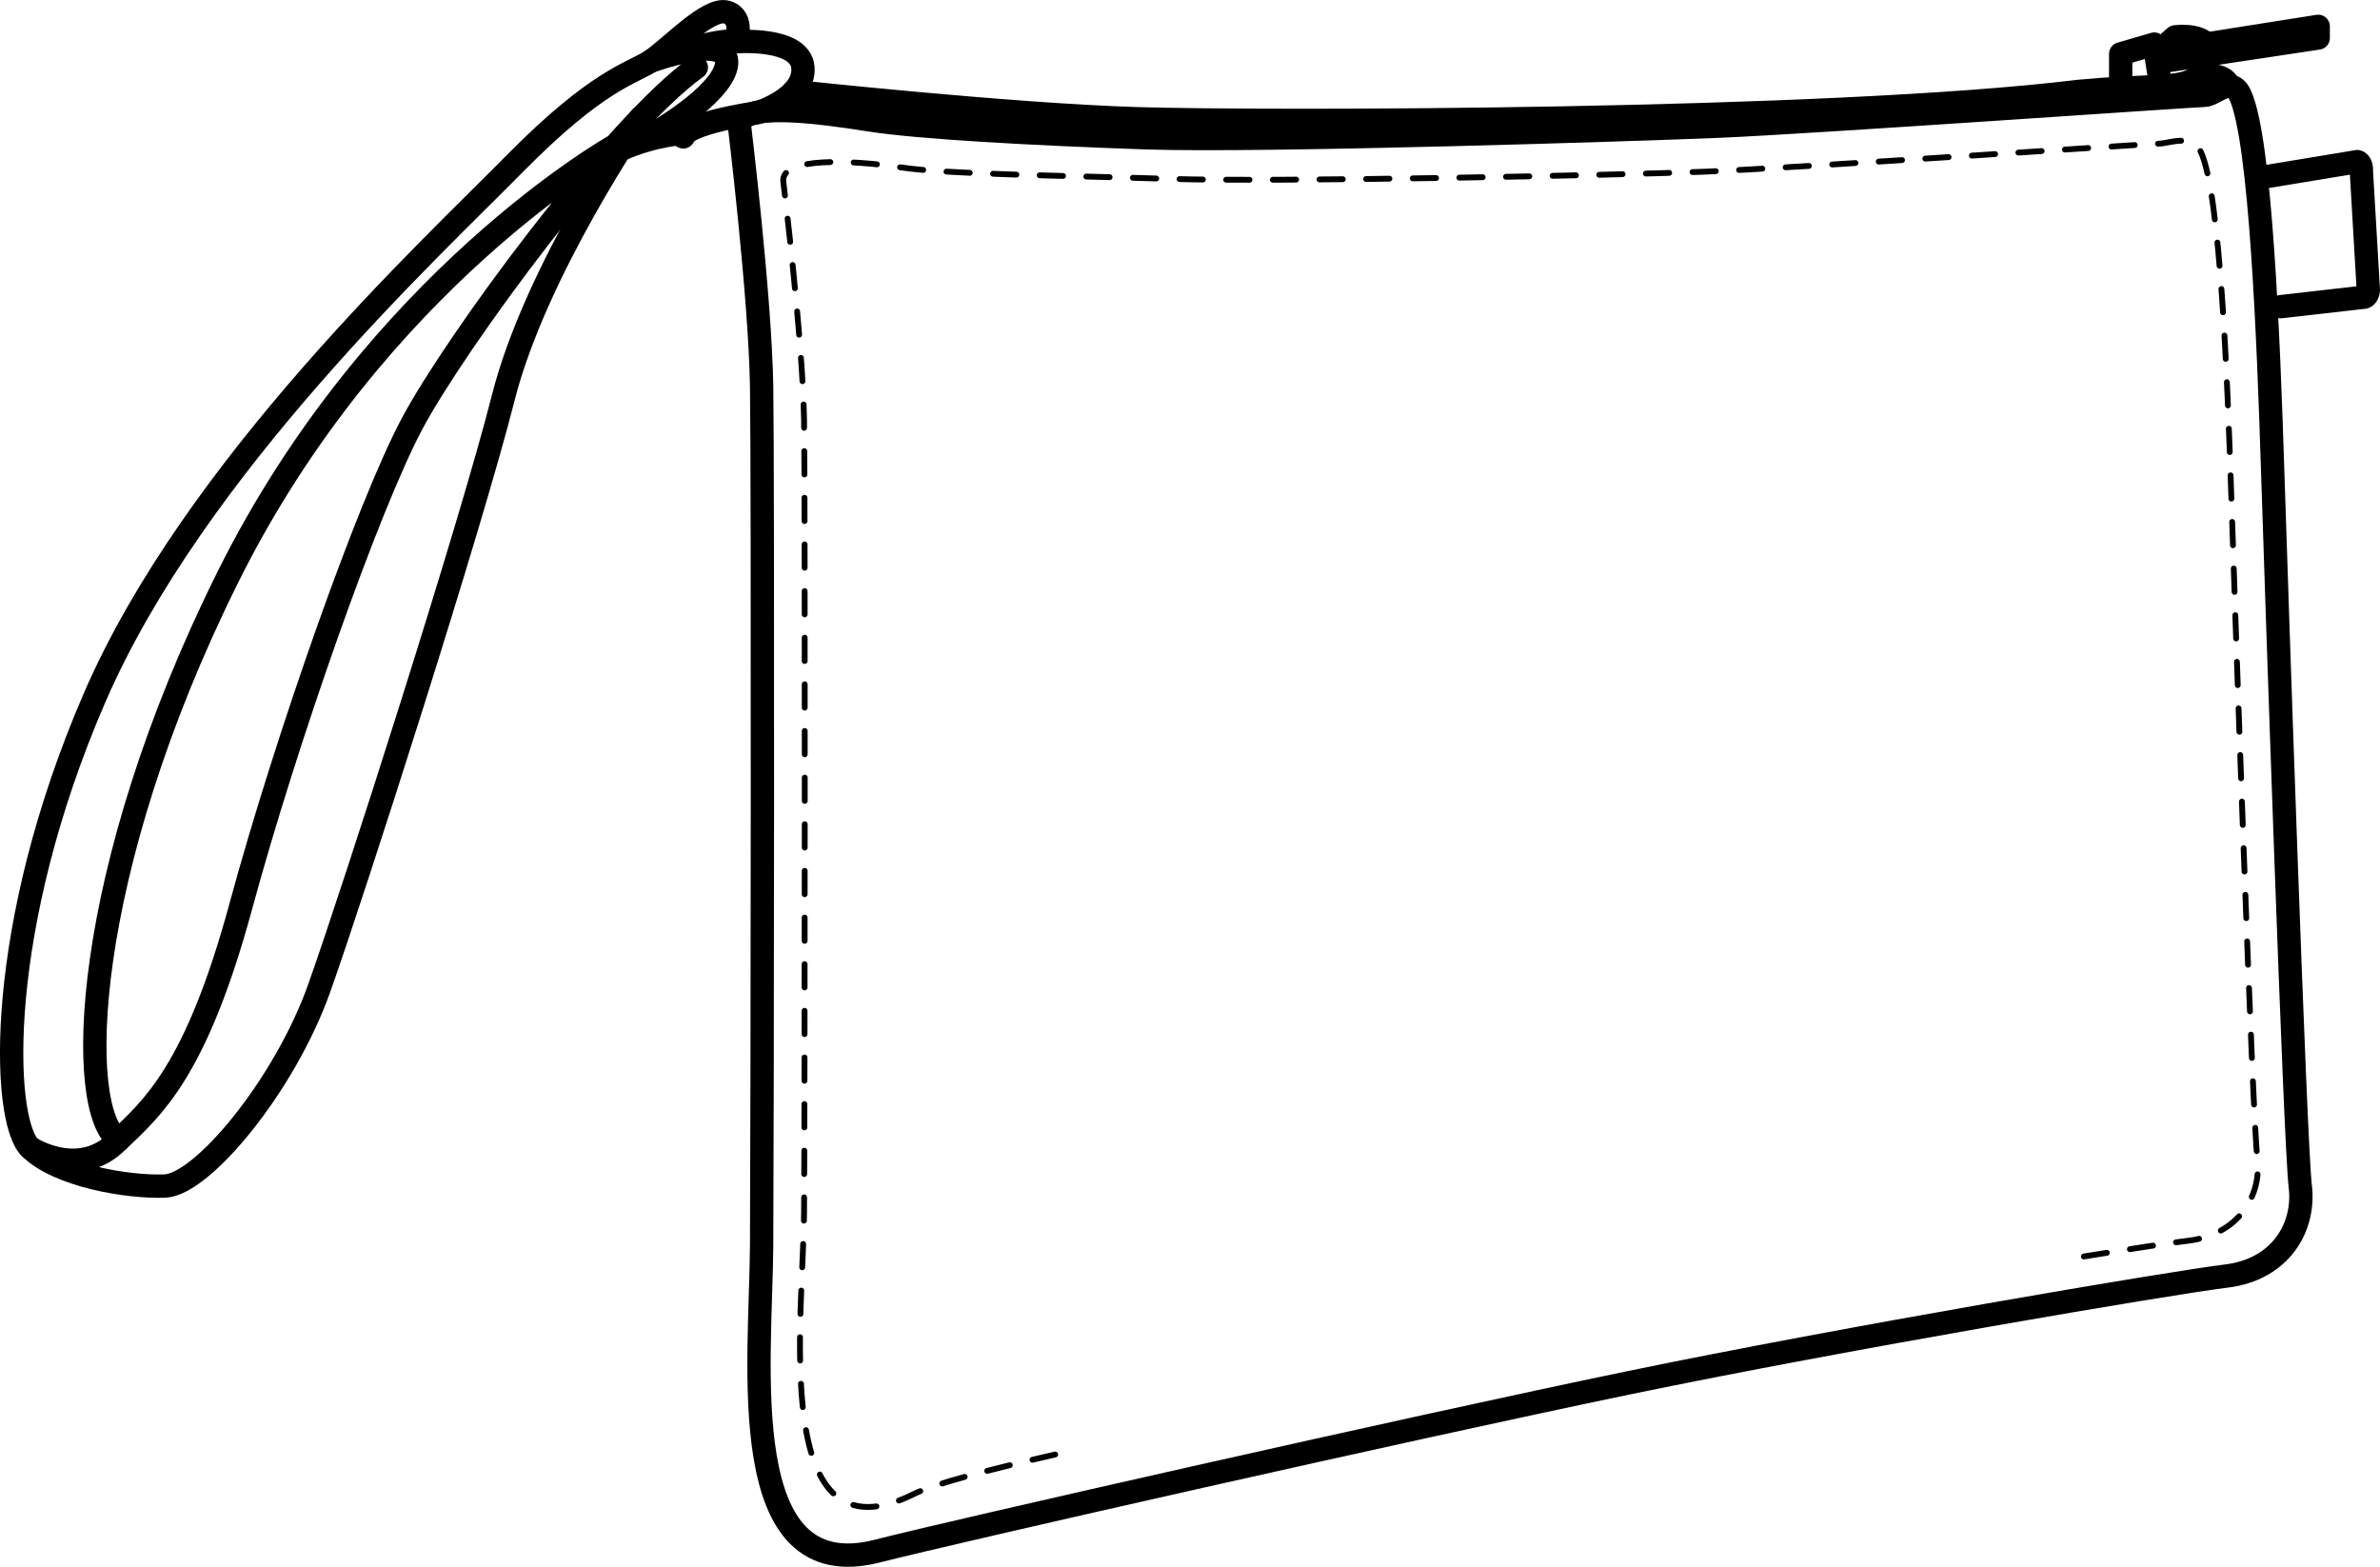
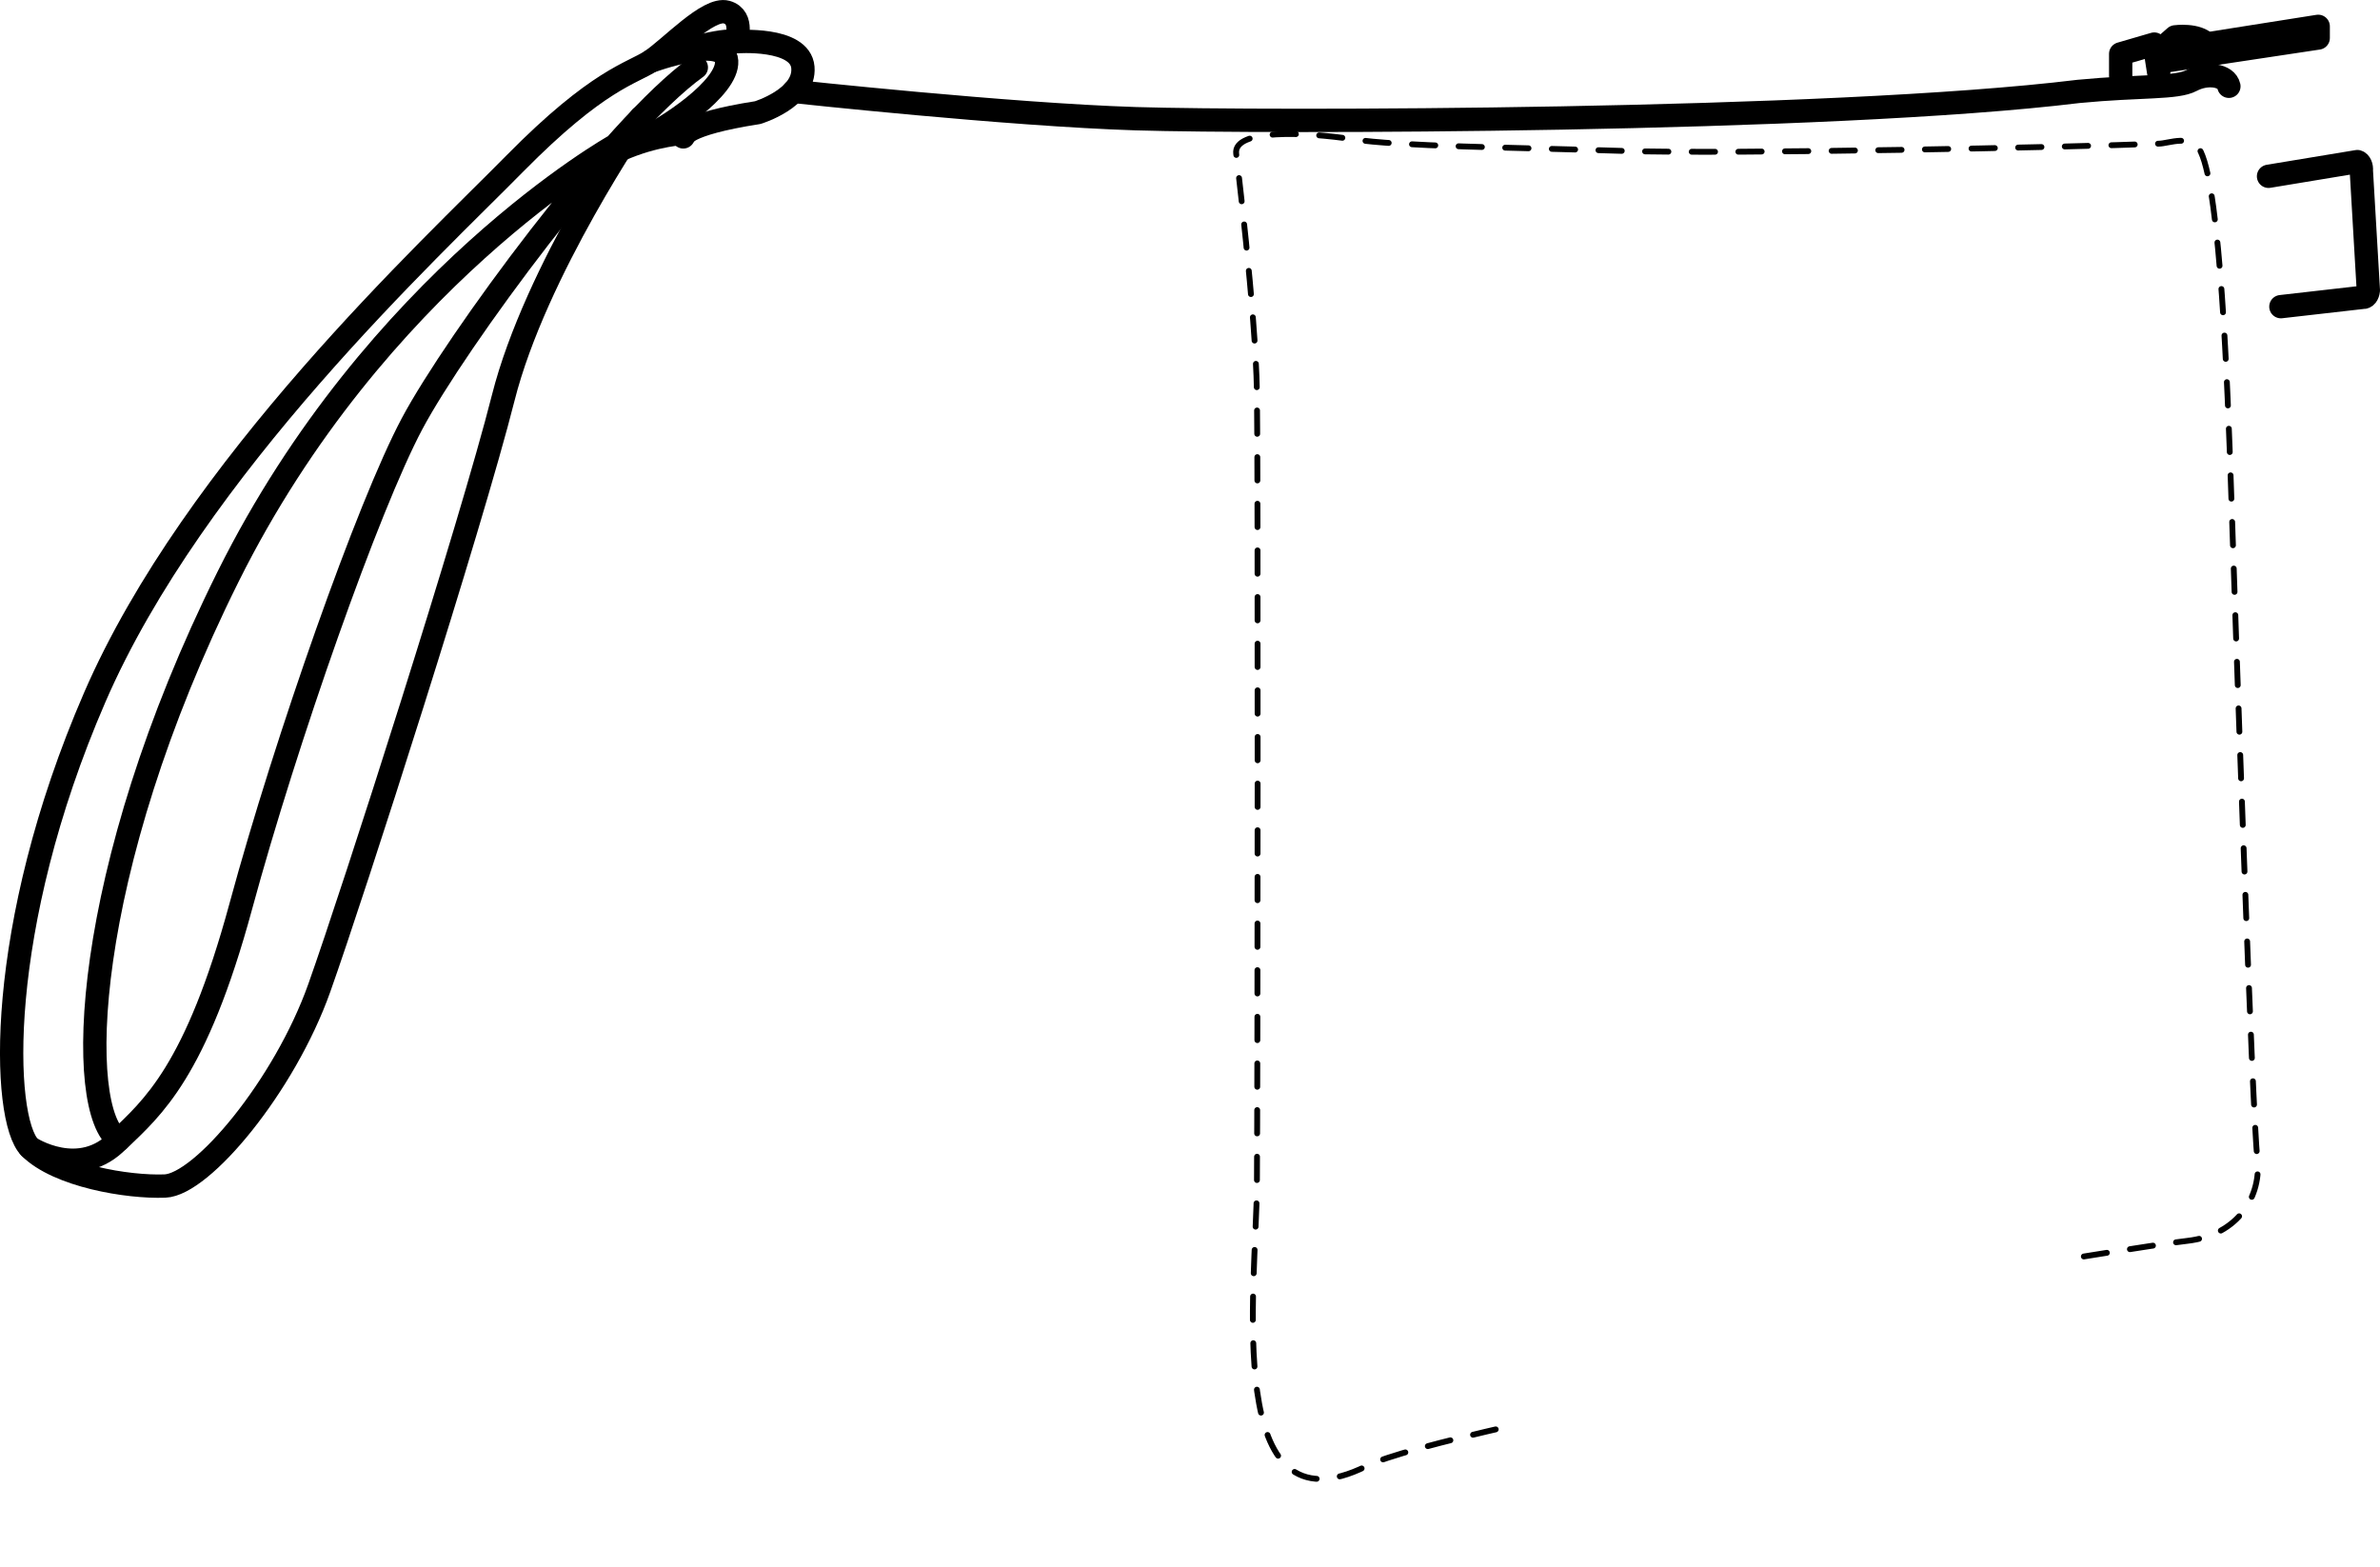
<svg xmlns="http://www.w3.org/2000/svg" id="Livello_2" data-name="Livello 2" viewBox="0 0 102.06 67.19">
  <defs>
    <style>
      .cls-1 {
        stroke-dasharray: 1;
        stroke-width: .25px;
      }

      .cls-1, .cls-2 {
        fill: none;
        stroke: #000;
        stroke-linecap: round;
        stroke-linejoin: round;
      }
    </style>
  </defs>
  <g id="Livello_4" data-name="Livello 4">
    <g>
-       <path class="cls-2" d="M31.72,5.48s.88,7.28.94,11.08c.06,3.81.03,31.76,0,36.84s-1.23,14.71,4.98,13.11c3.24-.83,22.87-5.28,32.19-7.21,9.32-1.93,23.33-4.3,25.64-4.58,2.32-.28,3.39-2.09,3.17-3.86-.22-1.76-1.02-25.59-1.19-30.89-.17-5.29-.5-13.95-1.38-15.88-.39-.88-1.1,0-1.55,0s-16.93,1.16-20.79,1.32c-3.86.16-19.58.66-24.54.5-4.96-.17-9.82-.44-11.91-.77-2.1-.33-5.71-.84-5.57.33Z" />
-       <path class="cls-1" d="M89.36,53.88c2.18-.35,3.8-.6,4.44-.67,2.19-.25,3.2-1.93,3-3.56-.21-1.63-.96-23.6-1.12-28.48-.16-4.88-.47-12.87-1.3-14.65-.37-.81-1.39-.36-1.8-.36s-15.77,1.05-19.42,1.2c-3.65.15-18.34.46-23.03.31-4.69-.15-9.57-.19-11.55-.5-1.98-.3-5.12-.46-4.99.62,0,0,.83,6.71.89,10.22.05,3.51.03,29.29,0,33.97-.03,4.5-1.51,15.18,4.7,12.09.86-.43,3.18-1.04,6.25-1.74" />
+       <path class="cls-1" d="M89.36,53.88c2.18-.35,3.8-.6,4.44-.67,2.19-.25,3.2-1.93,3-3.56-.21-1.63-.96-23.6-1.12-28.48-.16-4.88-.47-12.87-1.3-14.65-.37-.81-1.39-.36-1.8-.36c-3.65.15-18.34.46-23.03.31-4.69-.15-9.57-.19-11.55-.5-1.98-.3-5.12-.46-4.99.62,0,0,.83,6.71.89,10.22.05,3.51.03,29.29,0,33.97-.03,4.5-1.51,15.18,4.7,12.09.86-.43,3.18-1.04,6.25-1.74" />
      <path class="cls-2" d="M29.3,5.87s-.08-.53,3.19-1.04c0,0,2.05-.62,1.94-1.94-.11-1.32-2.87-1.1-2.87-1.1,0,0,.38-1.05-.4-1.27-.79-.22-2.41,1.54-3.24,2.09-.83.55-2.26.77-5.85,4.41-3.58,3.64-13.73,13.01-18.01,22.89C-.22,39.78.07,48,1.28,49.21c1.21,1.21,4.19,1.71,5.79,1.65,1.6-.06,5.13-4.3,6.62-8.49,1.49-4.19,6.51-19.85,7.89-25.31,1.38-5.46,5.9-12.02,5.9-12.02" />
      <path class="cls-2" d="M26.36,6.25s-10.24,5.74-16.58,18.48c-6.34,12.74-6.56,22.94-4.69,24.16,1.43-1.38,3.31-2.92,5.24-10.04,1.93-7.11,5.46-17.15,7.34-20.68,1.88-3.53,8.66-12.74,12.19-15.28" />
      <path class="cls-2" d="M1.28,49.21s2.15,1.42,3.81-.33" />
      <path class="cls-2" d="M29.41,5.71s-1.31.04-2.83.72" />
      <path class="cls-2" d="M34.03,3.92s9.22,1,14.68,1.17c5.46.17,29.73.14,40.42-1.17,2.7-.26,4.19-.12,4.85-.47.66-.35,1.49-.24,1.6.25" />
      <path class="cls-2" d="M31.56,1.79s-.46-.26-3.64.83c0,0,3.17-1.16,3.24,0,.07,1.16-2.58,2.9-3.79,3.45" />
      <polyline class="cls-2" points="92.57 3.11 92.38 1.89 90.94 2.31 90.94 3.25" />
      <polyline class="cls-2" points="92.57 2.66 99.41 1.63 99.41 1.13 92.57 2.21" />
      <path class="cls-2" d="M94.62,1.89c-.39-.44-1.34-.31-1.34-.31l-.72.63" />
      <path class="cls-2" d="M97.81,13.15l3.51-.4c.12.02.22-.11.24-.3l-.3-5.13c.02-.19-.06-.36-.17-.39l-3.81.63" />
    </g>
  </g>
</svg>